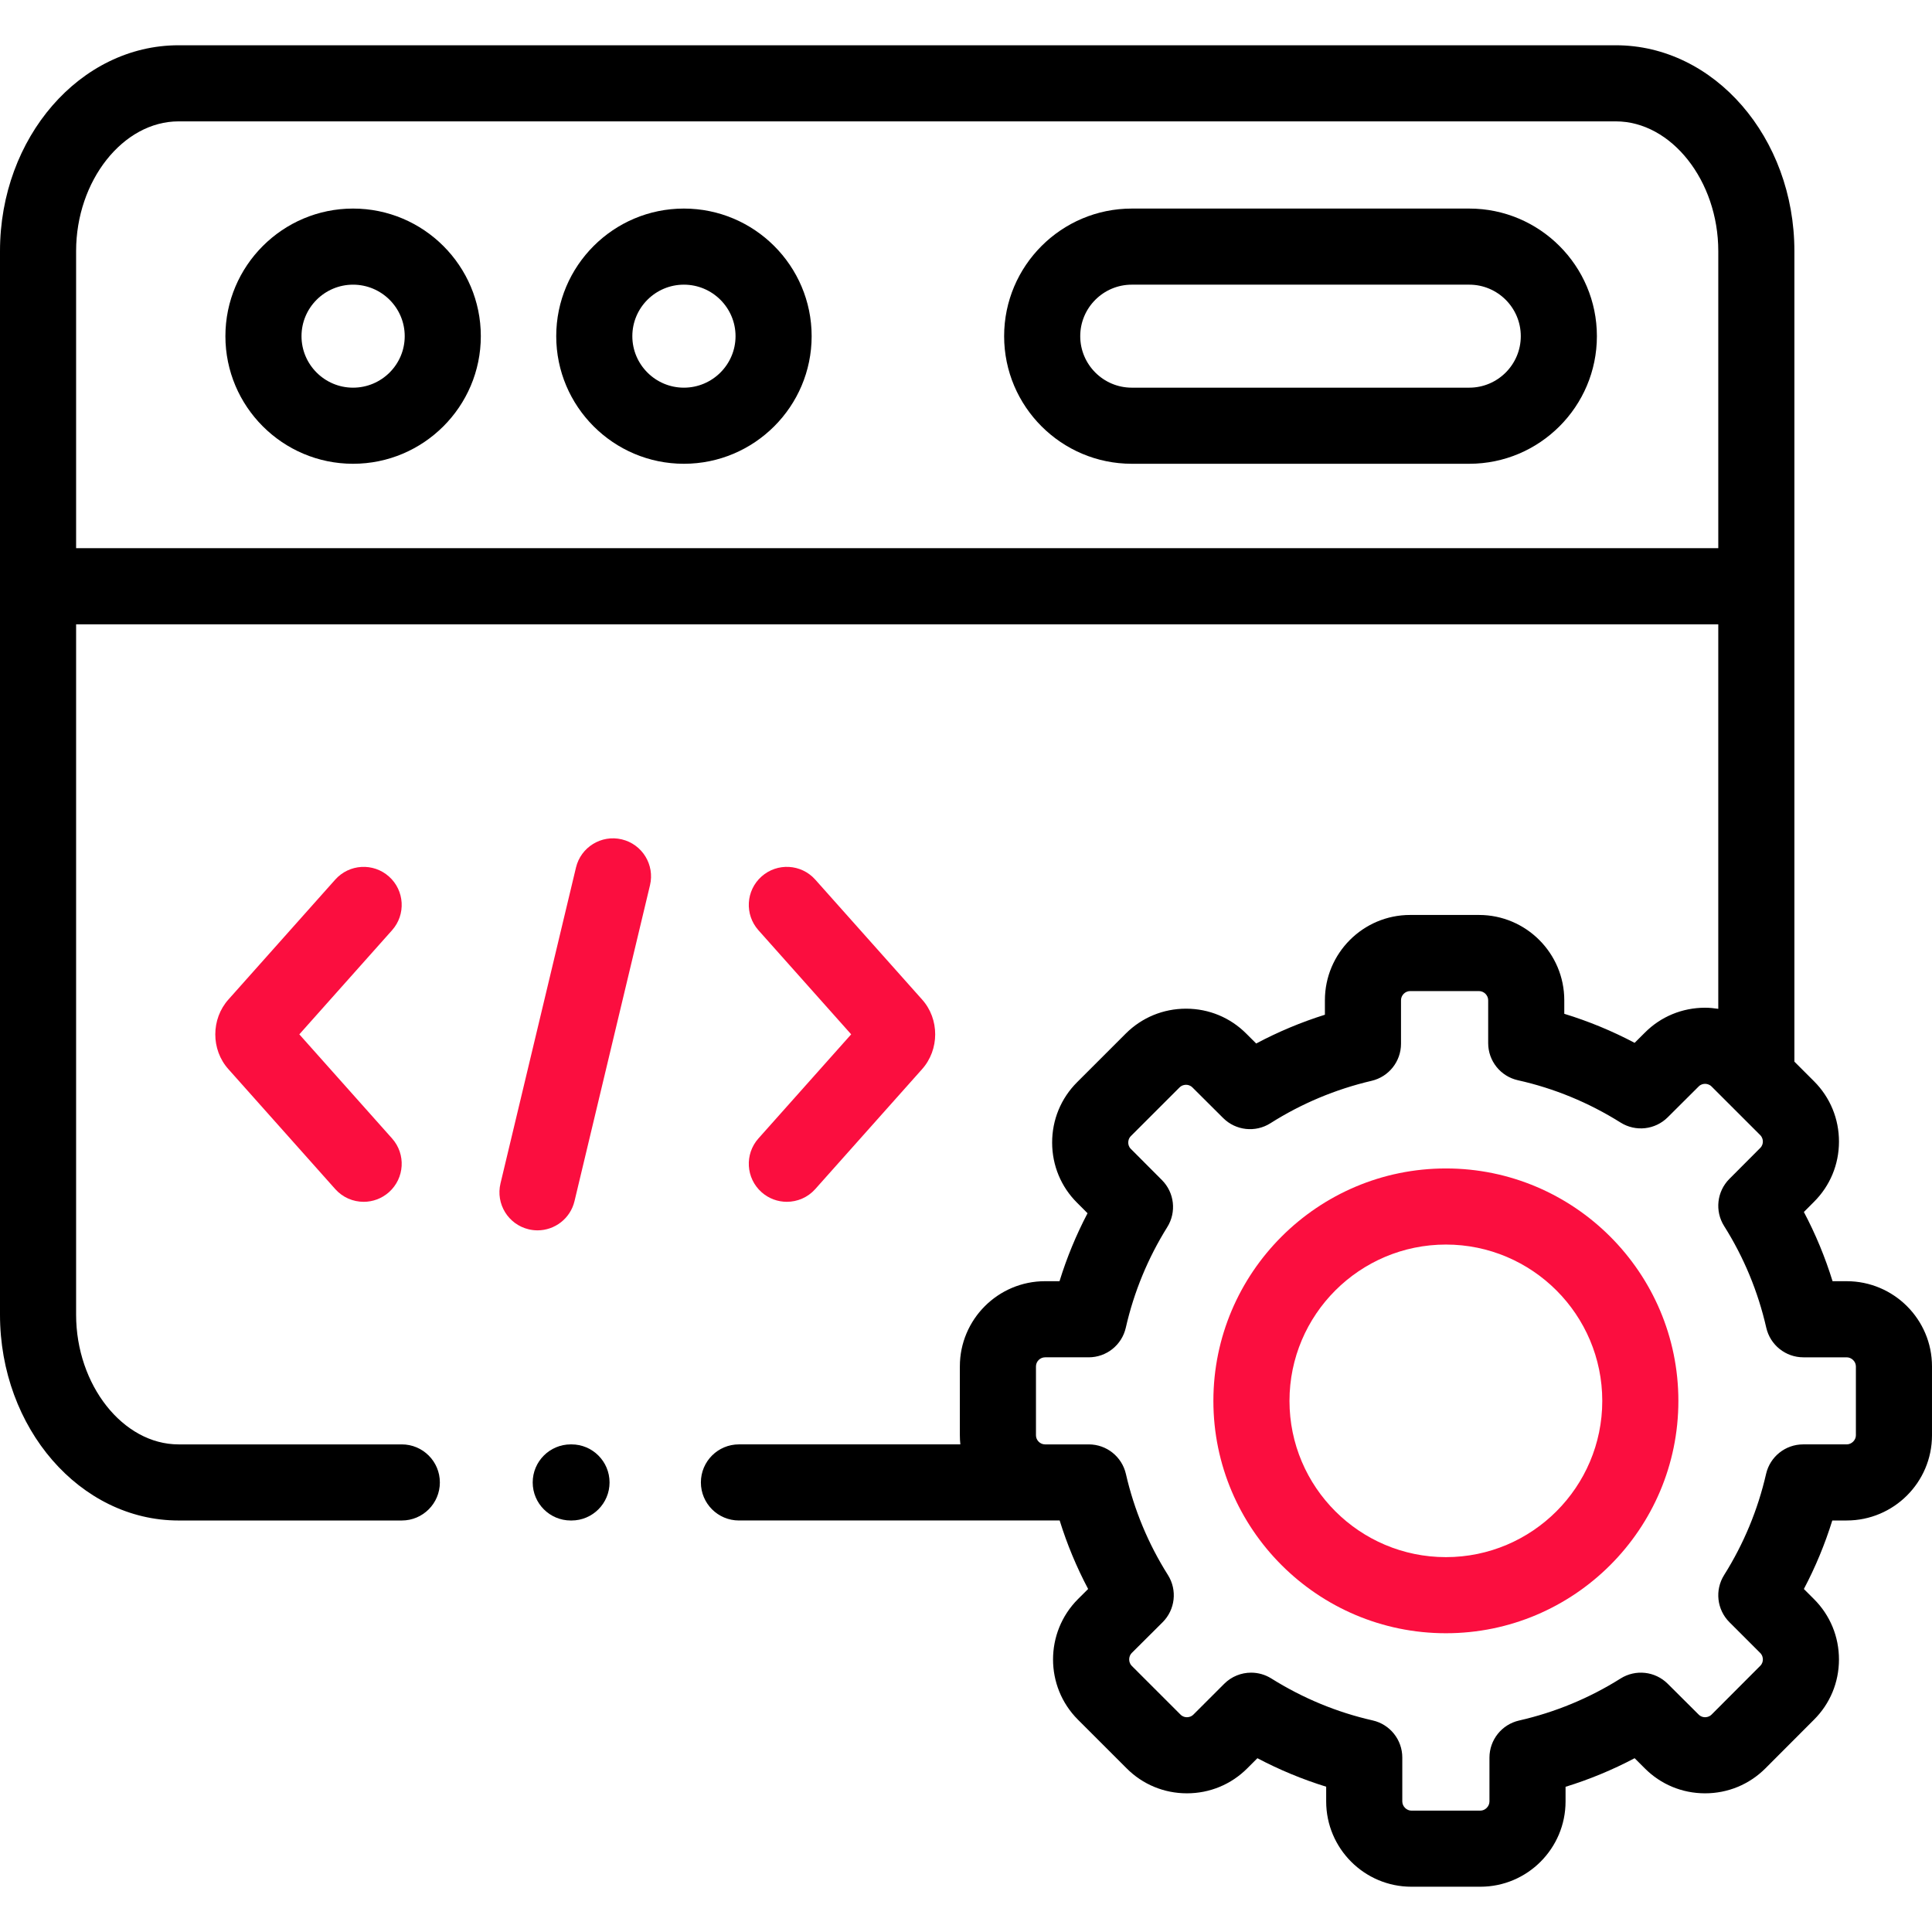
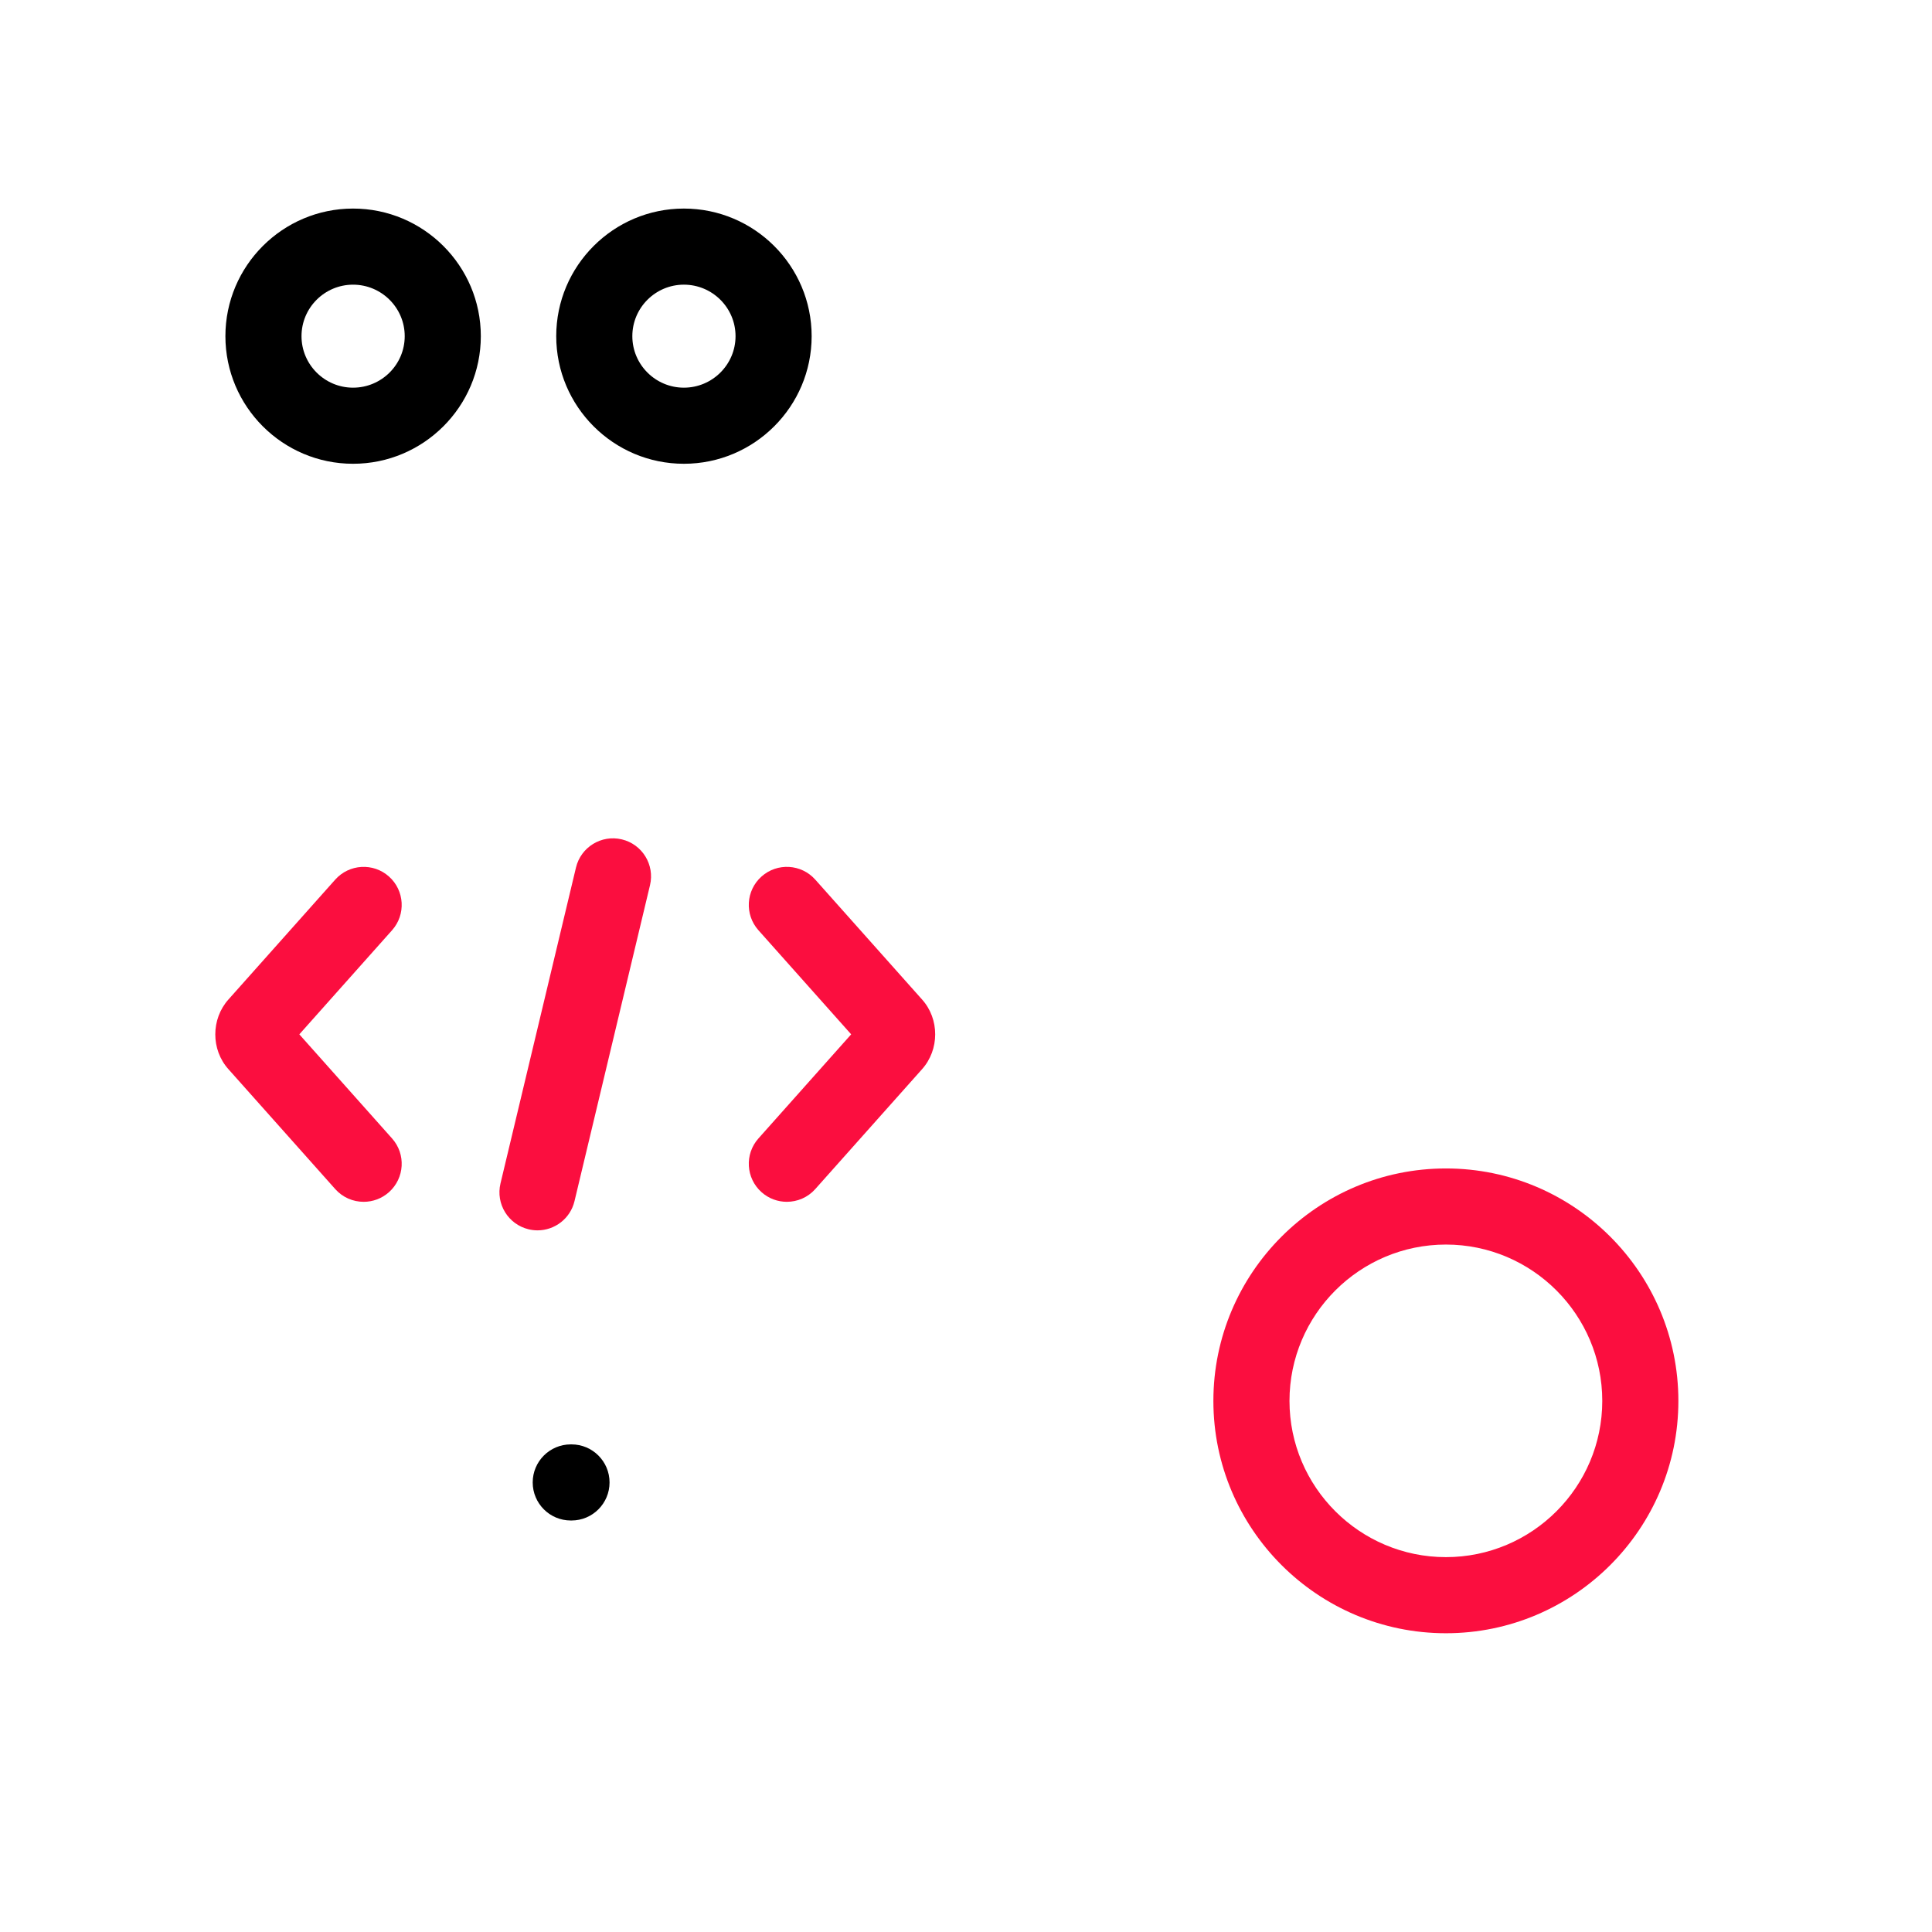
<svg xmlns="http://www.w3.org/2000/svg" width="512" height="512" viewBox="0 0 512 512" fill="none">
  <path d="M93.564 55.272C74.91 55.272 59.734 70.442 59.734 89.088C59.734 107.734 74.91 122.905 93.564 122.905C112.233 122.905 127.422 107.734 127.422 89.088C127.422 70.442 112.233 55.272 93.564 55.272ZM93.564 102.737C86.031 102.737 79.903 96.615 79.903 89.088C79.903 81.562 86.031 75.441 93.564 75.441C101.112 75.441 107.254 81.564 107.254 89.09C107.254 96.615 101.112 102.737 93.564 102.737Z" fill="black" />
-   <path d="M389.364 55.272H299.935C281.281 55.272 266.105 70.442 266.105 89.088C266.105 107.734 281.281 122.905 299.935 122.905H389.364C408.018 122.905 423.194 107.734 423.194 89.088C423.194 70.442 408.018 55.272 389.364 55.272ZM389.364 102.737H299.935C292.402 102.737 286.274 96.615 286.274 89.088C286.274 81.562 292.403 75.439 299.935 75.439H389.364C396.897 75.439 403.025 81.562 403.025 89.088C403.025 96.615 396.897 102.737 389.364 102.737Z" fill="black" />
  <path d="M181.236 55.272C162.582 55.272 147.406 70.442 147.406 89.088C147.406 107.734 162.582 122.905 181.236 122.905C199.905 122.905 215.094 107.734 215.094 89.088C215.094 70.442 199.905 55.272 181.236 55.272ZM181.236 102.737C173.703 102.737 167.575 96.615 167.575 89.088C167.575 81.562 173.704 75.439 181.236 75.439C188.784 75.439 194.926 81.562 194.926 89.088C194.926 96.615 188.784 102.737 181.236 102.737Z" fill="black" />
  <path d="M164.792 222.444C159.377 221.147 153.934 224.49 152.64 229.908L132.634 313.626C131.34 319.043 134.681 324.484 140.098 325.778C140.886 325.966 141.675 326.057 142.451 326.057C147.01 326.057 151.144 322.943 152.25 318.314L172.256 234.596C173.551 229.179 170.209 223.739 164.792 222.444Z" fill="#FB0E3F" />
  <path d="M201.815 315.939C203.737 317.651 206.133 318.493 208.519 318.493C211.296 318.493 214.061 317.353 216.054 315.116L244.332 283.372C248.998 278.178 248.998 270.044 244.361 264.883L216.053 233.106C212.347 228.946 205.972 228.58 201.815 232.283C197.655 235.988 197.287 242.363 200.992 246.521L225.569 274.11L200.992 301.7C197.288 305.86 197.656 312.235 201.815 315.939Z" fill="#FB0E3F" />
  <path d="M103.076 232.284C98.916 228.579 92.543 228.95 88.838 233.107L60.563 264.848C55.891 270.043 55.891 278.181 60.531 283.34L88.839 315.117C90.832 317.355 93.596 318.494 96.374 318.494C98.76 318.494 101.157 317.652 103.078 315.94C107.238 312.235 107.606 305.86 103.901 301.702L79.324 274.113L103.901 246.523C107.604 242.363 107.236 235.988 103.076 232.284Z" fill="#FB0E3F" />
-   <path d="M489.391 339.532H485.647C483.686 333.18 481.145 327.048 478.045 321.188L480.717 318.507C484.984 314.266 487.339 308.603 487.348 302.561C487.357 296.505 485.01 290.819 480.738 286.548L475.532 281.345V66.545C475.532 36.466 454.306 11.996 428.214 11.996H47.318C21.226 11.996 0 36.466 0 66.545V348.398C0 378.477 21.226 402.947 47.318 402.947H106.484C112.053 402.947 116.568 398.432 116.568 392.863C116.568 387.294 112.053 382.779 106.484 382.779H47.318C32.602 382.779 20.169 367.034 20.169 348.399V165.445H455.362V267.35C454.213 267.173 453.049 267.057 451.864 267.057C451.852 267.057 451.84 267.057 451.829 267.057C445.787 267.067 440.124 269.419 435.916 273.65L433.19 276.364C427.207 273.203 420.976 270.632 414.551 268.669V265.077C414.551 252.613 404.409 242.474 391.942 242.474H373.693C361.242 242.474 351.113 252.613 351.113 265.077V268.915C344.809 270.896 338.722 273.445 332.904 276.541L330.292 273.937C326.05 269.674 320.386 267.32 314.344 267.311C314.333 267.311 314.322 267.311 314.31 267.311C308.267 267.311 302.593 269.656 298.33 273.916L285.437 286.803C281.165 291.073 278.818 296.76 278.827 302.815C278.836 308.857 281.19 314.52 285.425 318.728L288.21 321.521C285.187 327.291 282.704 333.31 280.783 339.53H276.953C264.501 339.53 254.372 349.656 254.372 362.104V380.371C254.372 381.183 254.417 381.985 254.501 382.775H195.826C190.257 382.775 185.742 387.29 185.742 392.859C185.742 398.428 190.257 402.943 195.826 402.943H276.952H280.821C282.771 409.222 285.292 415.289 288.367 421.097L285.642 423.81C276.869 432.63 276.877 446.949 285.663 455.728L298.563 468.623C302.805 472.886 308.469 475.24 314.511 475.249H314.544C320.588 475.249 326.262 472.904 330.525 468.643L333.226 465.944C339.086 469.033 345.179 471.557 351.451 473.496V477.399C351.451 489.863 361.58 500.002 374.032 500.002H392.309C404.76 500.002 414.889 489.863 414.889 477.399V473.52C421.22 471.567 427.338 469.033 433.191 465.943L435.88 468.622C440.121 472.886 445.784 475.239 451.826 475.249H451.861C457.904 475.249 463.578 472.904 467.849 468.636L480.714 455.749C484.981 451.508 487.336 445.845 487.345 439.803C487.354 433.747 485.007 428.061 480.734 423.79L478.043 421.1C481.112 415.287 483.631 409.216 485.578 402.944H489.389C501.856 402.944 511.998 392.818 511.998 380.371V362.104C512 349.658 501.858 339.532 489.391 339.532ZM20.169 145.276V66.545C20.169 47.91 32.602 32.165 47.318 32.165H428.214C442.93 32.165 455.363 47.91 455.363 66.545V145.277L20.169 145.276ZM491.831 380.373C491.831 381.654 490.691 382.777 489.39 382.777H477.858C473.156 382.777 469.078 386.026 468.028 390.609C465.85 400.114 462.109 409.128 456.908 417.403C454.403 421.388 454.988 426.576 458.318 429.903L466.478 438.058C467.088 438.668 467.178 439.396 467.178 439.776C467.177 440.23 467.059 440.889 466.47 441.473L453.586 454.38C452.975 454.99 452.246 455.082 451.862 455.082C451.861 455.082 451.86 455.082 451.86 455.082C451.402 455.082 450.741 454.963 450.15 454.368L441.96 446.212C438.629 442.895 433.451 442.32 429.474 444.82C421.187 450.033 412.135 453.78 402.568 455.957C397.979 457.003 394.722 461.083 394.722 465.791V477.402C394.722 478.698 393.595 479.836 392.311 479.836H374.034C372.749 479.836 371.622 478.699 371.622 477.402V465.762C371.622 461.05 368.358 456.965 363.762 455.926C354.317 453.79 345.281 450.049 336.907 444.809C335.257 443.776 333.403 443.272 331.56 443.272C328.955 443.272 326.373 444.279 324.428 446.225L316.269 454.38C315.658 454.99 314.929 455.082 314.545 455.082C314.544 455.082 314.543 455.082 314.542 455.082C314.085 455.082 313.423 454.963 312.844 454.381L299.923 441.466C299.018 440.562 299.028 438.96 299.911 438.072L308.1 429.916C311.446 426.584 312.031 421.378 309.51 417.386C304.301 409.138 300.555 400.13 298.375 390.612C297.325 386.029 293.247 382.779 288.544 382.779H276.954C275.647 382.779 274.542 381.678 274.542 380.375V362.108C274.542 360.805 275.647 359.703 276.954 359.703H288.515C293.222 359.703 297.304 356.446 298.349 351.857C300.501 342.4 304.199 333.429 309.34 325.191C311.822 321.214 311.236 316.051 307.925 312.731L299.675 304.457C299.115 303.901 298.997 303.242 298.996 302.788C298.996 302.408 299.086 301.68 299.696 301.071L312.588 288.185C313.199 287.575 313.928 287.483 314.312 287.483H314.315C314.772 287.484 315.434 287.602 316.025 288.197L324.157 296.297C327.498 299.624 332.695 300.194 336.673 297.67C344.913 292.446 353.938 288.662 363.496 286.425C368.056 285.358 371.281 281.29 371.281 276.606V265.08C371.281 263.761 372.385 262.646 373.692 262.646H391.941C393.264 262.646 394.382 263.761 394.382 265.08V276.436C394.382 281.161 397.662 285.252 402.275 286.279C411.87 288.416 421.024 292.19 429.483 297.497C433.458 299.989 438.631 299.413 441.959 296.099L450.182 287.909C450.74 287.348 451.401 287.23 451.858 287.229H451.861C452.245 287.229 452.974 287.321 453.584 287.931L466.477 300.816C467.087 301.426 467.177 302.154 467.177 302.534C467.176 302.988 467.058 303.647 466.465 304.236L458.304 312.421C454.981 315.754 454.405 320.942 456.916 324.922C462.137 333.199 465.893 342.263 468.081 351.861C469.127 356.449 473.207 359.704 477.914 359.704H489.39C490.69 359.704 491.831 360.829 491.831 362.109V380.373Z" fill="black" />
  <path d="M383.187 309.652C349.205 309.652 321.559 337.286 321.559 371.253C321.559 405.204 349.205 432.826 383.187 432.826C417.154 432.826 444.787 405.205 444.787 371.253C444.787 337.287 417.154 309.652 383.187 309.652ZM383.187 412.657C360.327 412.657 341.728 394.083 341.728 371.253C341.728 348.407 360.327 329.821 383.187 329.821C406.032 329.821 424.618 348.407 424.618 371.253C424.618 394.083 406.031 412.657 383.187 412.657Z" fill="#FB0E3F" />
  <path d="M151.454 382.778H151.256C145.687 382.778 141.172 387.293 141.172 392.862C141.172 398.431 145.687 402.946 151.256 402.946H151.454C157.023 402.946 161.538 398.431 161.538 392.862C161.538 387.293 157.023 382.778 151.454 382.778Z" fill="black" />
</svg>